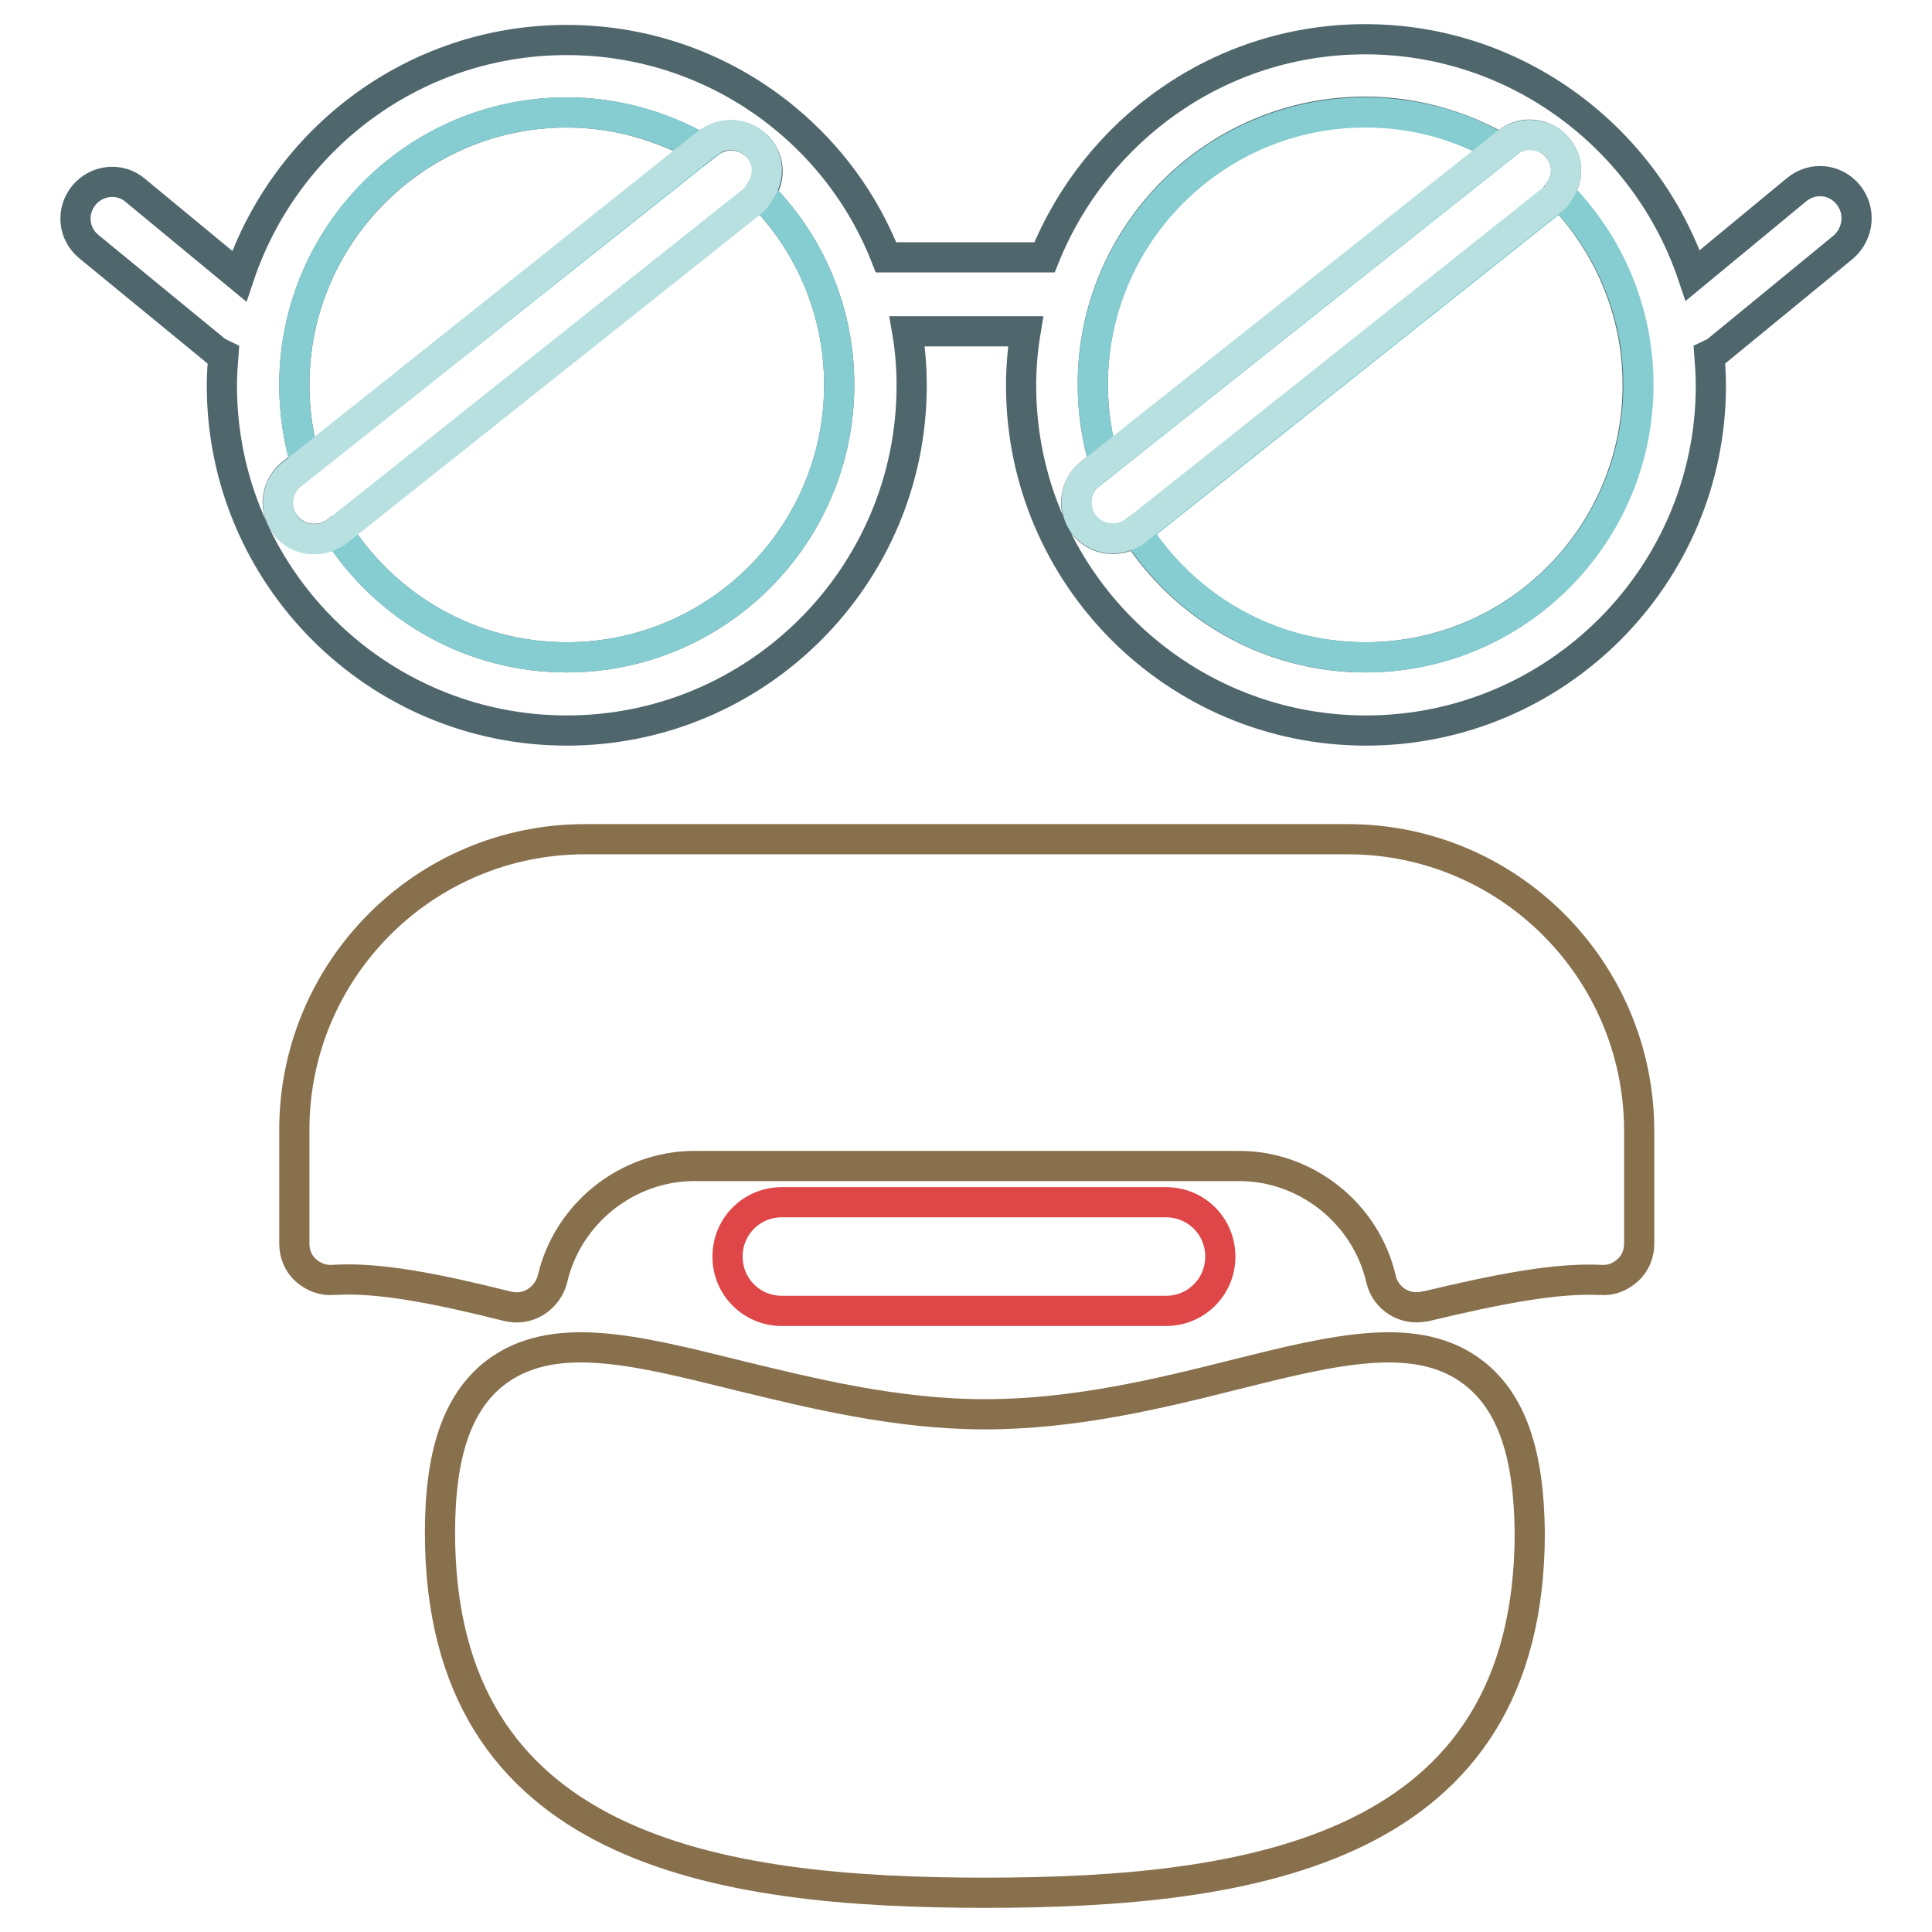
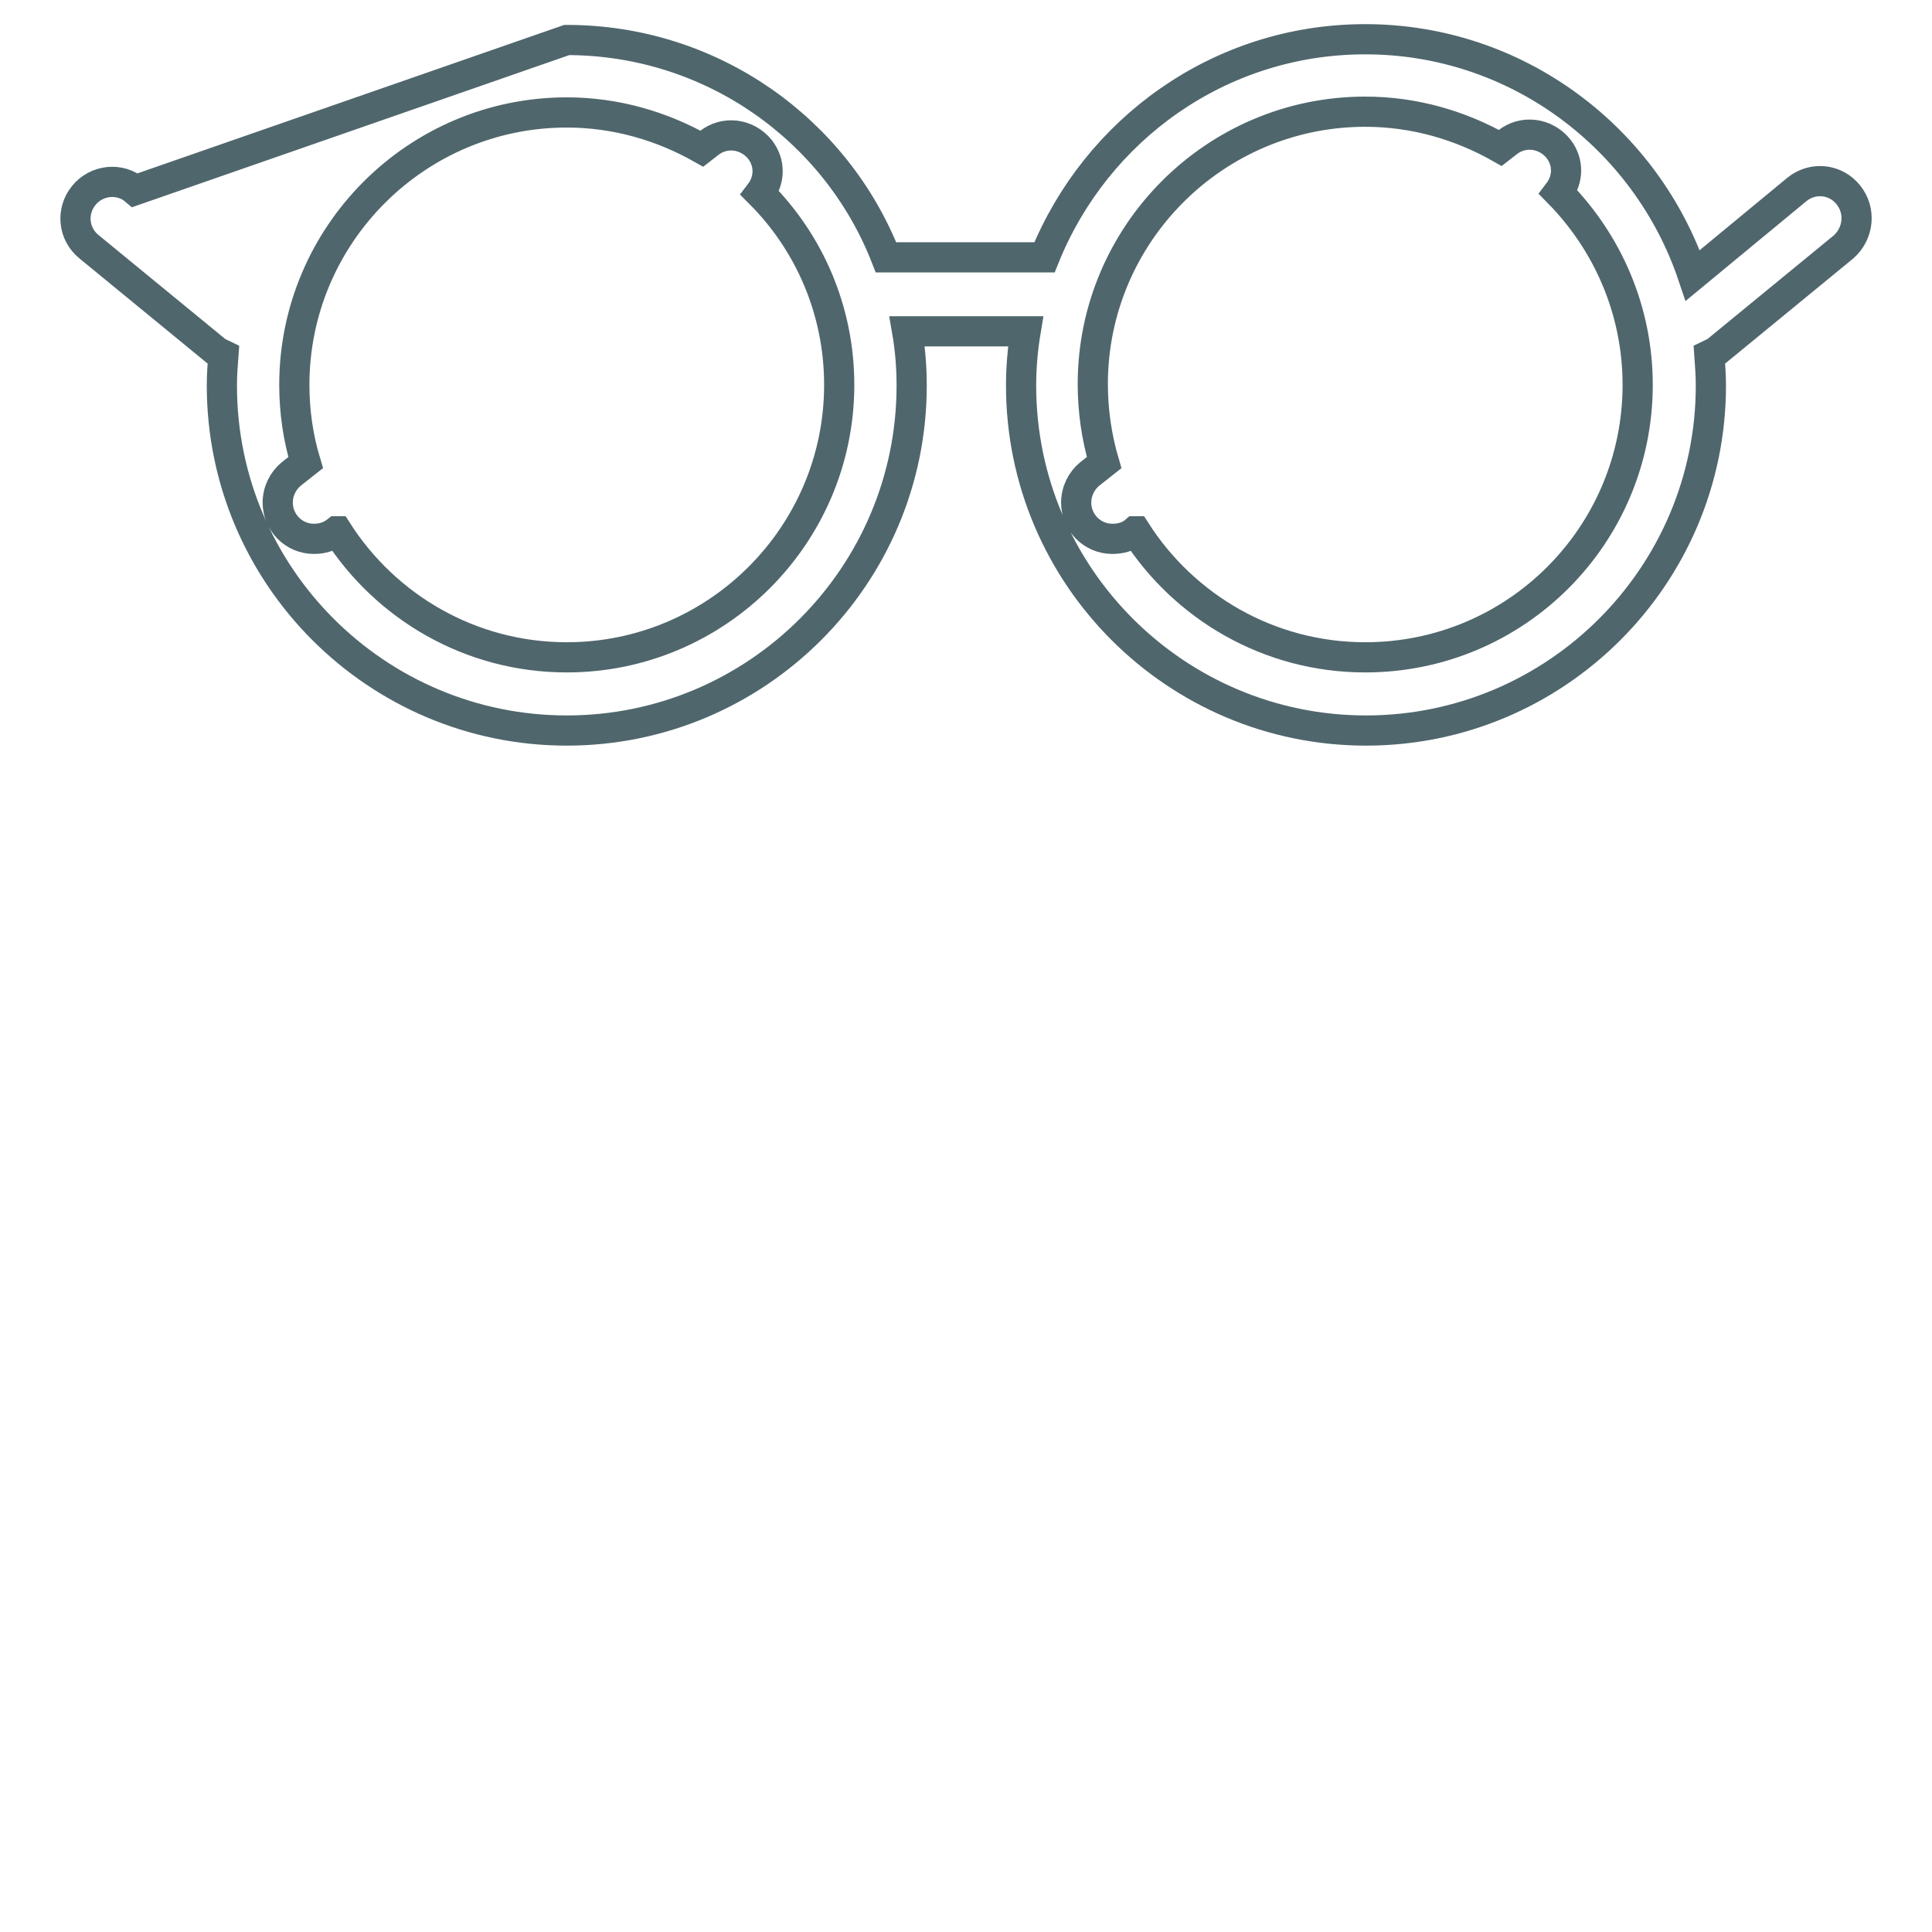
<svg xmlns="http://www.w3.org/2000/svg" version="1.1" x="0px" y="0px" viewBox="0 0 256 256" enable-background="new 0 0 256 256" xml:space="preserve">
  <g>
-     <path stroke-width="4" fill-opacity="0" stroke="#de4647" d="M103.6,173.7h50.9c4,0,7.2-3.2,7.2-7.2s-3.2-7.2-7.2-7.2h-50.9c-4,0-7.2,3.2-7.2,7.2 S99.6,173.7,103.6,173.7z" />
-     <path stroke-width="4" fill-opacity="0" stroke="#4f666c" d="M244.9,25.8c-1.7-2.1-4.7-2.4-6.8-0.7c0,0,0,0,0,0l-13.8,11.4c-6.1-18.1-23.2-31.3-43.4-31.3 c-19.3,0-35.7,12-42.5,28.9h-21C110.8,17.2,94.3,5.3,75.1,5.3c-20.2,0-37.3,13.1-43.4,31.3L17.9,25.2c-2-1.7-5.1-1.4-6.8,0.7 c0,0,0,0,0,0c-1.7,2.1-1.4,5.1,0.7,6.8c0,0,0,0,0,0l16.7,13.7c0.3,0.3,0.7,0.4,1.1,0.6c-0.1,1.3-0.2,2.7-0.2,4.1 c0,25.2,20.5,45.7,45.7,45.7s45.7-20.5,45.7-45.7c0-2.5-0.2-4.9-0.6-7.2h15.7c-0.4,2.4-0.6,4.8-0.6,7.2c0,25.2,20.5,45.7,45.7,45.7 c25.2,0,45.7-20.5,45.7-45.7c0-1.4-0.1-2.7-0.2-4.1c0.4-0.2,0.8-0.3,1.1-0.6l16.7-13.7C246.3,30.9,246.6,27.9,244.9,25.8 C244.9,25.8,244.9,25.8,244.9,25.8L244.9,25.8z M75.1,87.1c-12.8,0-24-6.7-30.4-16.7l-0.1,0c-0.9,0.7-1.9,1-3,1 c-2.7,0-4.8-2.2-4.8-4.8c0-1.5,0.7-2.9,1.8-3.8l1.9-1.5C39.5,58,39,54.5,39,51c0-19.9,16.2-36.1,36.1-36.1c6.5,0,12.6,1.8,17.9,4.8 l0.9-0.7c2.1-1.7,5.1-1.3,6.8,0.8c0,0,0,0,0,0c1.4,1.8,1.3,4.1,0,5.8c6.5,6.5,10.5,15.5,10.5,25.4C111.2,70.9,95,87.1,75.1,87.1z  M180.9,87.1c-12.8,0-24-6.7-30.4-16.7l-0.1,0c-0.8,0.7-1.9,1-3,1c-2.7,0-4.8-2.2-4.8-4.8c0-1.5,0.7-2.9,1.8-3.8l1.9-1.5 c-1-3.4-1.5-6.9-1.5-10.4c0-19.9,16.2-36.1,36.1-36.1c6.5,0,12.6,1.8,17.9,4.8l0.9-0.7c2.1-1.7,5.1-1.3,6.8,0.8c0,0,0,0,0,0 c1.4,1.8,1.3,4.1,0,5.8C213,32.1,217,41.1,217,51C217,70.9,200.9,87.1,180.9,87.1z" />
-     <path stroke-width="4" fill-opacity="0" stroke="#85cdd1" d="M99.9,26.5L44.7,70.4c6.4,10,17.6,16.7,30.4,16.7c19.9,0,36.1-16.2,36.1-36.1c0-9.9-4-18.9-10.5-25.4 C100.4,25.9,100.2,26.2,99.9,26.5L99.9,26.5z M75.1,14.9C55.1,14.9,39,31.1,39,51c0,3.6,0.5,7.1,1.5,10.4l52.5-41.7 C87.5,16.5,81.3,14.9,75.1,14.9L75.1,14.9z M205.8,26.5l-55.2,43.9c6.4,10,17.6,16.7,30.4,16.7c19.9,0,36.1-16.2,36.1-36.1 c0-9.9-4-18.9-10.5-25.4C206.3,25.9,206.1,26.2,205.8,26.5L205.8,26.5z M180.9,14.9c-19.9,0-36.1,16.2-36.1,36.1 c0,3.6,0.6,7.1,1.5,10.4l52.5-41.7C193.4,16.5,187.2,14.9,180.9,14.9L180.9,14.9z" />
-     <path stroke-width="4" fill-opacity="0" stroke="#b9e0e1" d="M206.5,25.5c1.3-1.7,1.4-4.1,0-5.8c-1.7-2.1-4.7-2.4-6.8-0.8c0,0,0,0,0,0l-0.9,0.7l-52.5,41.7l-1.9,1.5 c-2.1,1.7-2.3,4.7-0.7,6.8c1.7,2,4.6,2.3,6.6,0.8l0.1,0l55.2-43.9C206.1,26.2,206.3,25.9,206.5,25.5L206.5,25.5z M100.6,25.5 c1.3-1.7,1.4-4.1,0-5.8c-1.7-2.1-4.7-2.4-6.8-0.8c0,0,0,0,0,0l-0.9,0.7L40.5,61.4l-1.9,1.5c-2.1,1.7-2.3,4.7-0.7,6.8 c1.6,2,4.6,2.3,6.6,0.8l0.1,0l55.2-43.9C100.2,26.2,100.4,25.9,100.6,25.5L100.6,25.5z" />
-     <path stroke-width="4" fill-opacity="0" stroke="#88704d" d="M178.6,111.2H77.5c-21.3,0-38.5,17.3-38.5,38.5v15.1c0,1.3,0.5,2.6,1.5,3.5c1,0.9,2.3,1.4,3.6,1.3 c6-0.4,13.6,1.1,23.2,3.5c1.3,0.3,2.6,0.1,3.7-0.6c1.1-0.7,1.9-1.8,2.2-3c2-8.7,9.9-15,18.8-15h72.2c8.9,0,16.8,6.3,18.8,15 c0.6,2.6,3.2,4.2,5.8,3.6c0,0,0,0,0.1,0c9.6-2.3,17.3-3.8,23.2-3.5c1.4,0.1,2.6-0.4,3.6-1.3c1-0.9,1.5-2.2,1.5-3.5v-15.1 C217.1,128.4,199.8,111.2,178.6,111.2L178.6,111.2z M195.4,182c-7.5-5.9-18.4-3.2-32,0.2c-9.9,2.5-21.1,5.2-32.9,5.2 c-11.8,0-23-2.8-32.9-5.2c-13.7-3.4-24.5-6.1-32.1-0.2c-4.9,3.9-7.2,10.6-7.2,21.1c0,42,36.5,47.7,72.2,47.7 c35.7,0,72.2-5.7,72.2-47.7C202.6,192.6,200.3,185.9,195.4,182L195.4,182z" />
+     <path stroke-width="4" fill-opacity="0" stroke="#4f666c" d="M244.9,25.8c-1.7-2.1-4.7-2.4-6.8-0.7c0,0,0,0,0,0l-13.8,11.4c-6.1-18.1-23.2-31.3-43.4-31.3 c-19.3,0-35.7,12-42.5,28.9h-21C110.8,17.2,94.3,5.3,75.1,5.3L17.9,25.2c-2-1.7-5.1-1.4-6.8,0.7 c0,0,0,0,0,0c-1.7,2.1-1.4,5.1,0.7,6.8c0,0,0,0,0,0l16.7,13.7c0.3,0.3,0.7,0.4,1.1,0.6c-0.1,1.3-0.2,2.7-0.2,4.1 c0,25.2,20.5,45.7,45.7,45.7s45.7-20.5,45.7-45.7c0-2.5-0.2-4.9-0.6-7.2h15.7c-0.4,2.4-0.6,4.8-0.6,7.2c0,25.2,20.5,45.7,45.7,45.7 c25.2,0,45.7-20.5,45.7-45.7c0-1.4-0.1-2.7-0.2-4.1c0.4-0.2,0.8-0.3,1.1-0.6l16.7-13.7C246.3,30.9,246.6,27.9,244.9,25.8 C244.9,25.8,244.9,25.8,244.9,25.8L244.9,25.8z M75.1,87.1c-12.8,0-24-6.7-30.4-16.7l-0.1,0c-0.9,0.7-1.9,1-3,1 c-2.7,0-4.8-2.2-4.8-4.8c0-1.5,0.7-2.9,1.8-3.8l1.9-1.5C39.5,58,39,54.5,39,51c0-19.9,16.2-36.1,36.1-36.1c6.5,0,12.6,1.8,17.9,4.8 l0.9-0.7c2.1-1.7,5.1-1.3,6.8,0.8c0,0,0,0,0,0c1.4,1.8,1.3,4.1,0,5.8c6.5,6.5,10.5,15.5,10.5,25.4C111.2,70.9,95,87.1,75.1,87.1z  M180.9,87.1c-12.8,0-24-6.7-30.4-16.7l-0.1,0c-0.8,0.7-1.9,1-3,1c-2.7,0-4.8-2.2-4.8-4.8c0-1.5,0.7-2.9,1.8-3.8l1.9-1.5 c-1-3.4-1.5-6.9-1.5-10.4c0-19.9,16.2-36.1,36.1-36.1c6.5,0,12.6,1.8,17.9,4.8l0.9-0.7c2.1-1.7,5.1-1.3,6.8,0.8c0,0,0,0,0,0 c1.4,1.8,1.3,4.1,0,5.8C213,32.1,217,41.1,217,51C217,70.9,200.9,87.1,180.9,87.1z" />
  </g>
</svg>